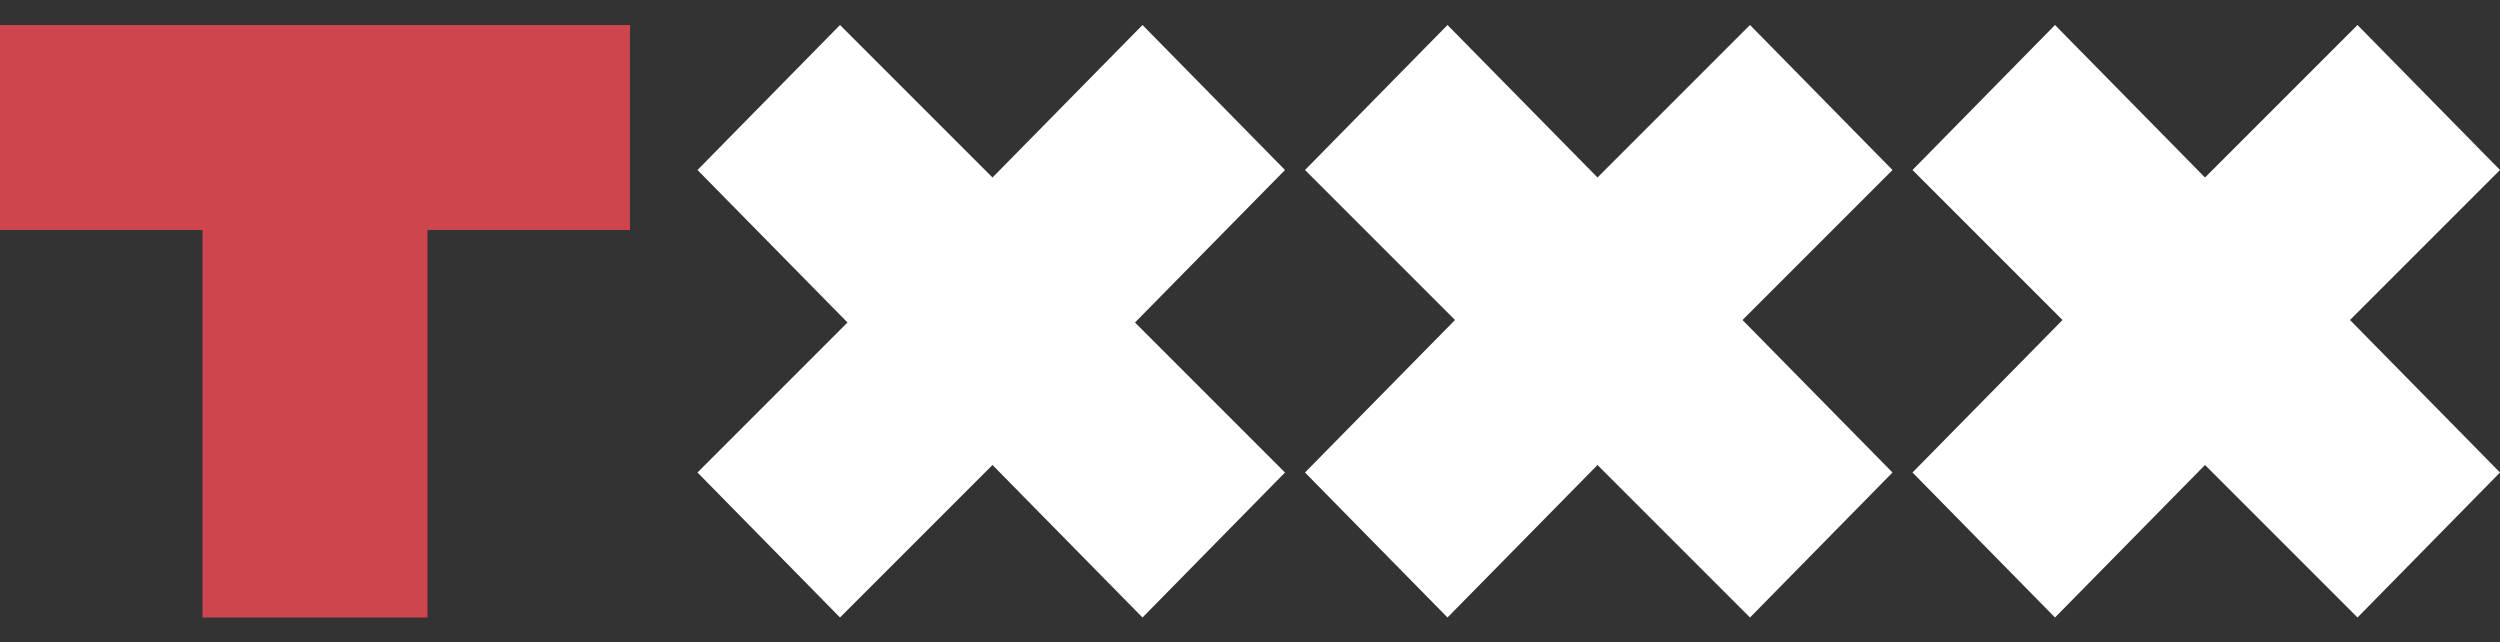
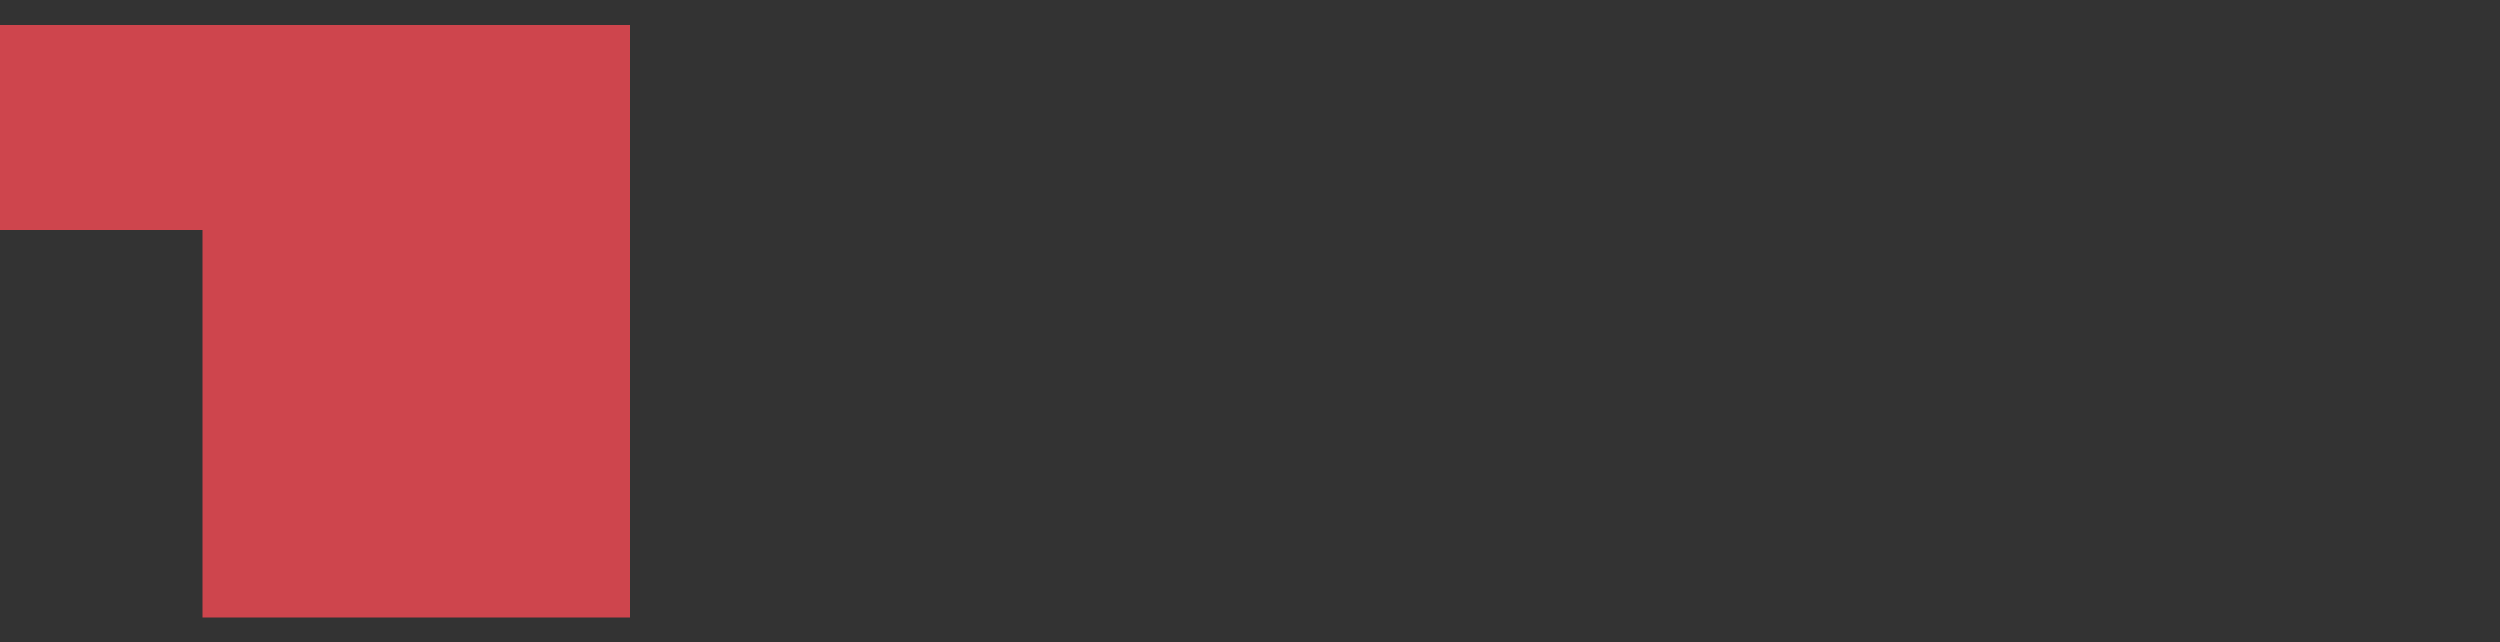
<svg xmlns="http://www.w3.org/2000/svg" width="1000" height="257" shape-rendering="geometricPrecision" text-rendering="geometricPrecision" image-rendering="optimizeQuality" fill-rule="evenodd" clip-rule="evenodd">
  <rect width="100%" height="100%" fill="#333333" stroke="none" />
-   <path fill="#CE454D" d="M171 10H0v82h81v155h90V92h81V10h-81z" />
-   <path d="M279 189l57 58 61-61 60 61 57-58-60-60 60-61-57-58-60 61-61-61-57 58 60 61-60 60zM822 10l-57 58 60 60-60 61 57 58 60-61 61 61 57-58-60-61 60-60-57-58-61 61-60-61zm-243 0l-57 58 60 60-60 61 57 58 60-61 61 61 57-58-60-61 60-60-57-58-61 61-60-61z" fill="white" />
+   <path fill="#CE454D" d="M171 10H0v82h81v155h90h81V10h-81z" />
</svg>